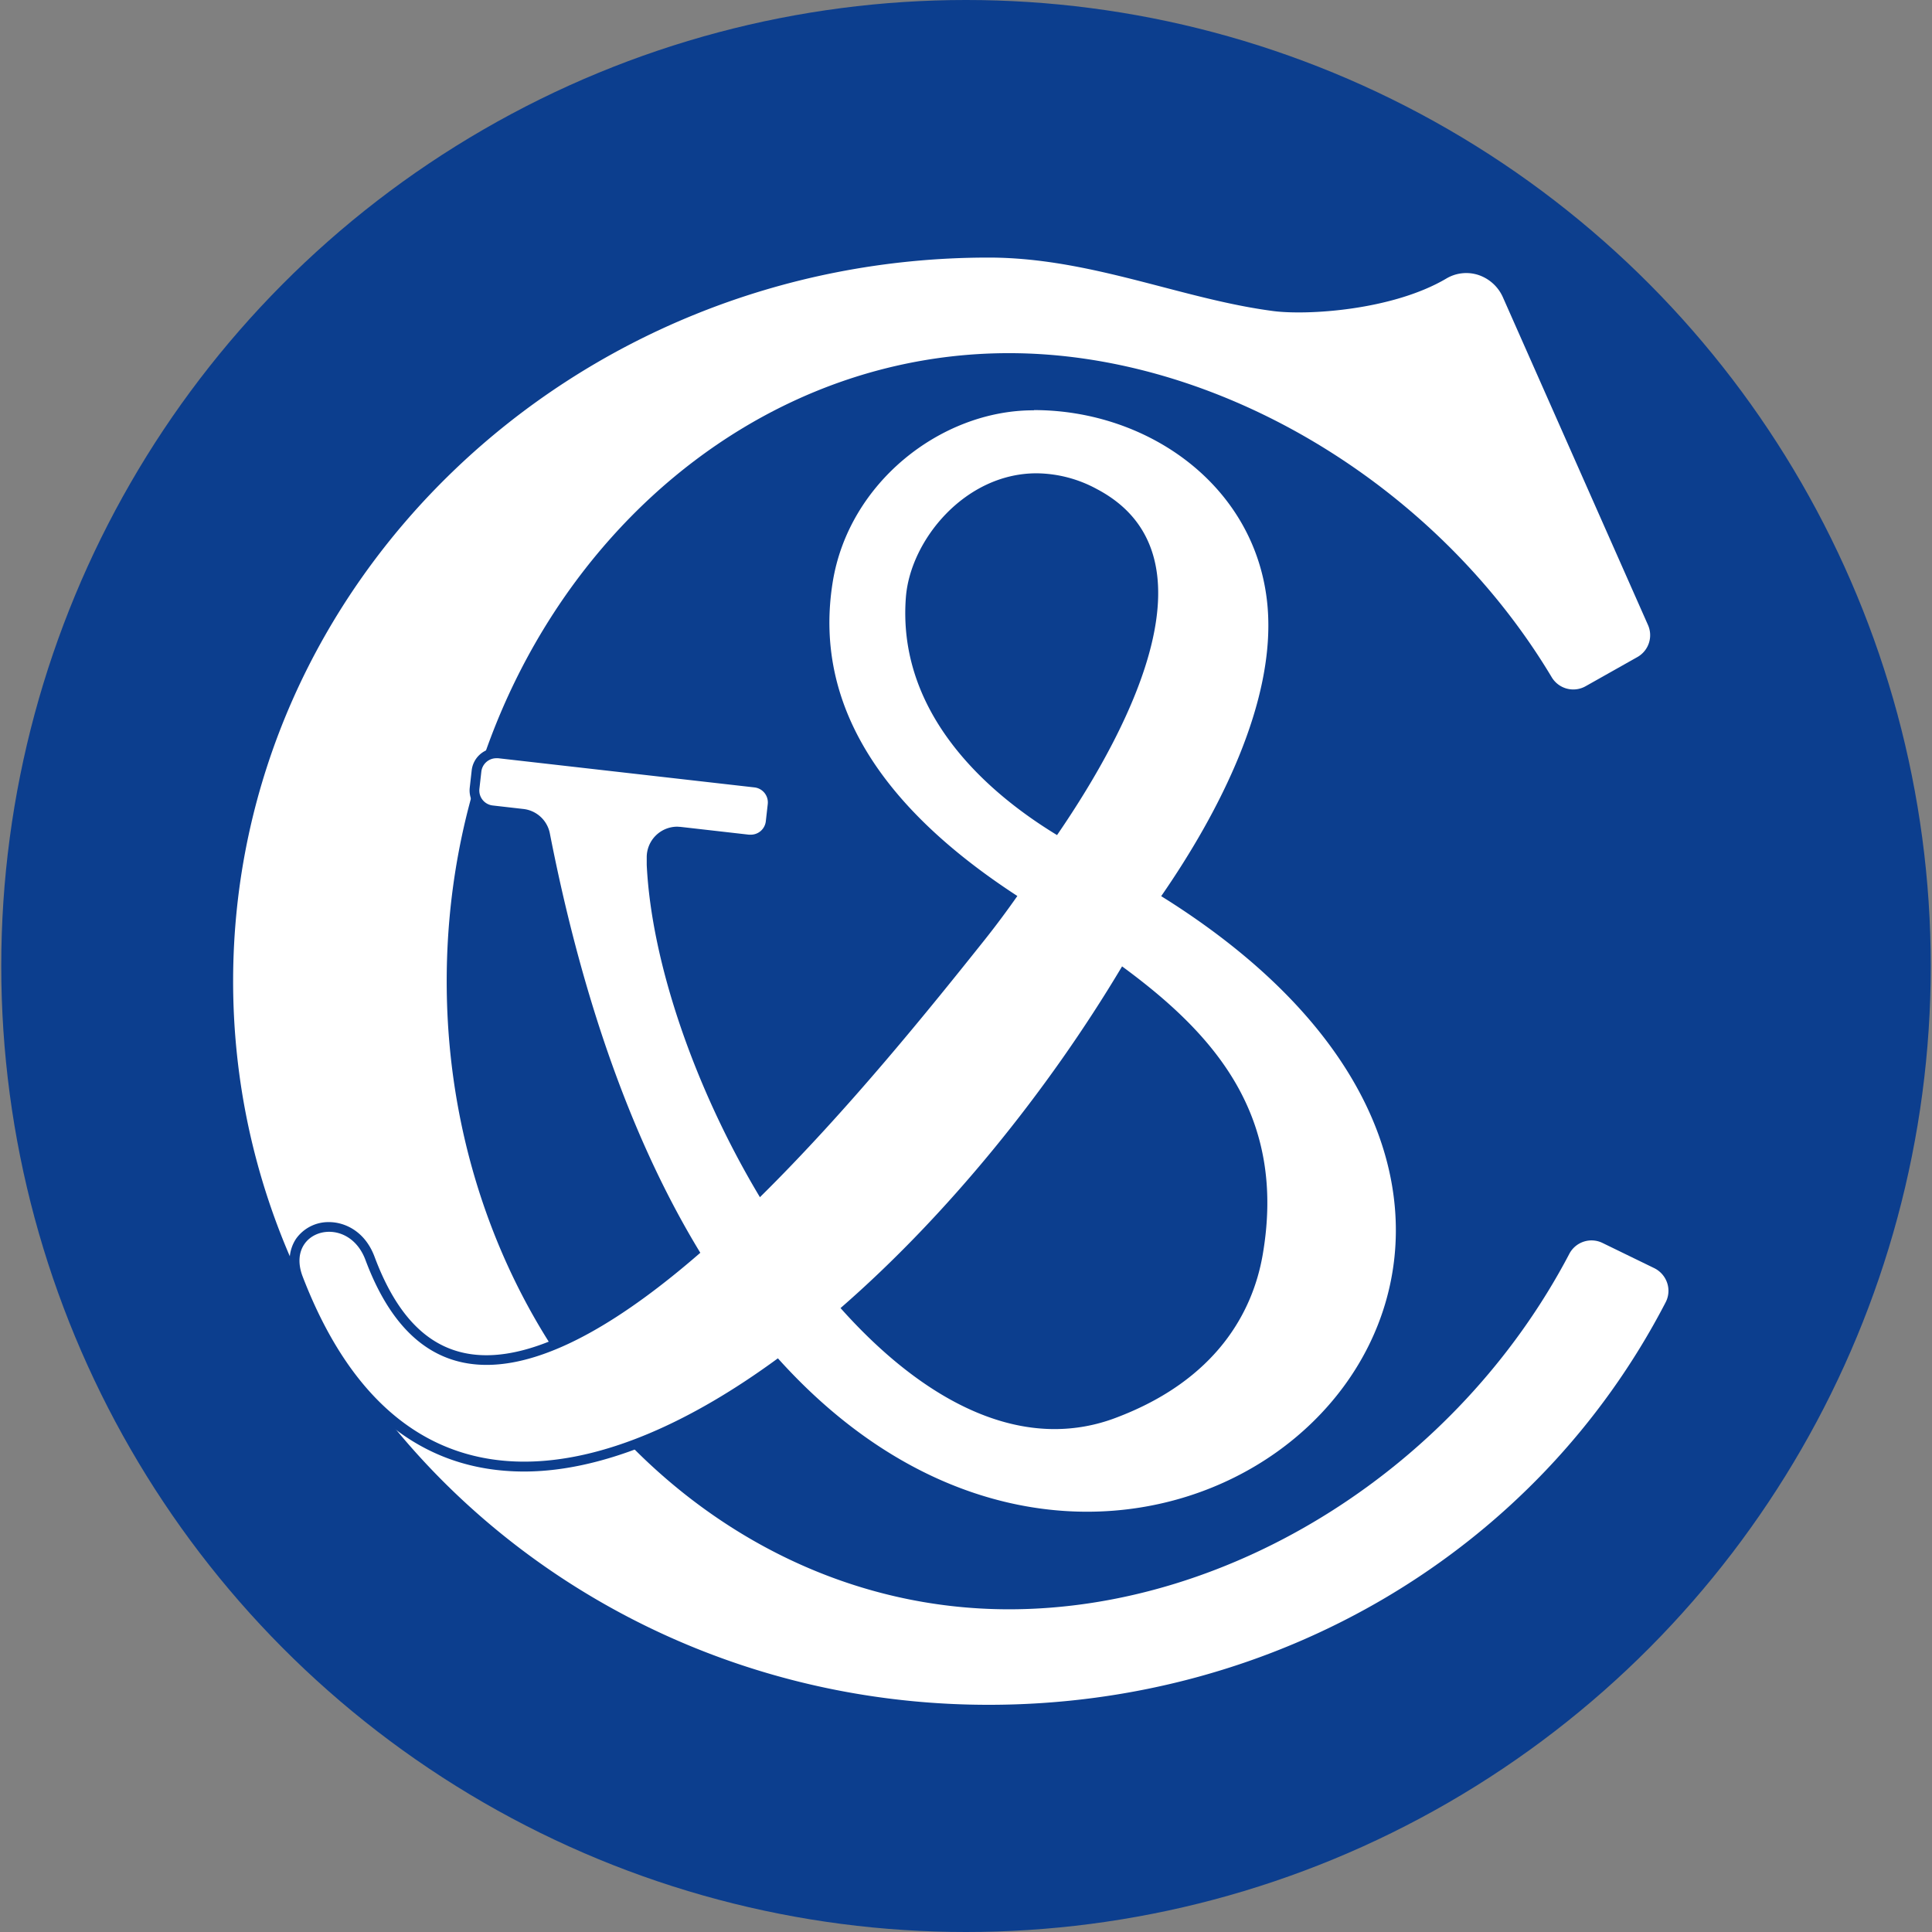
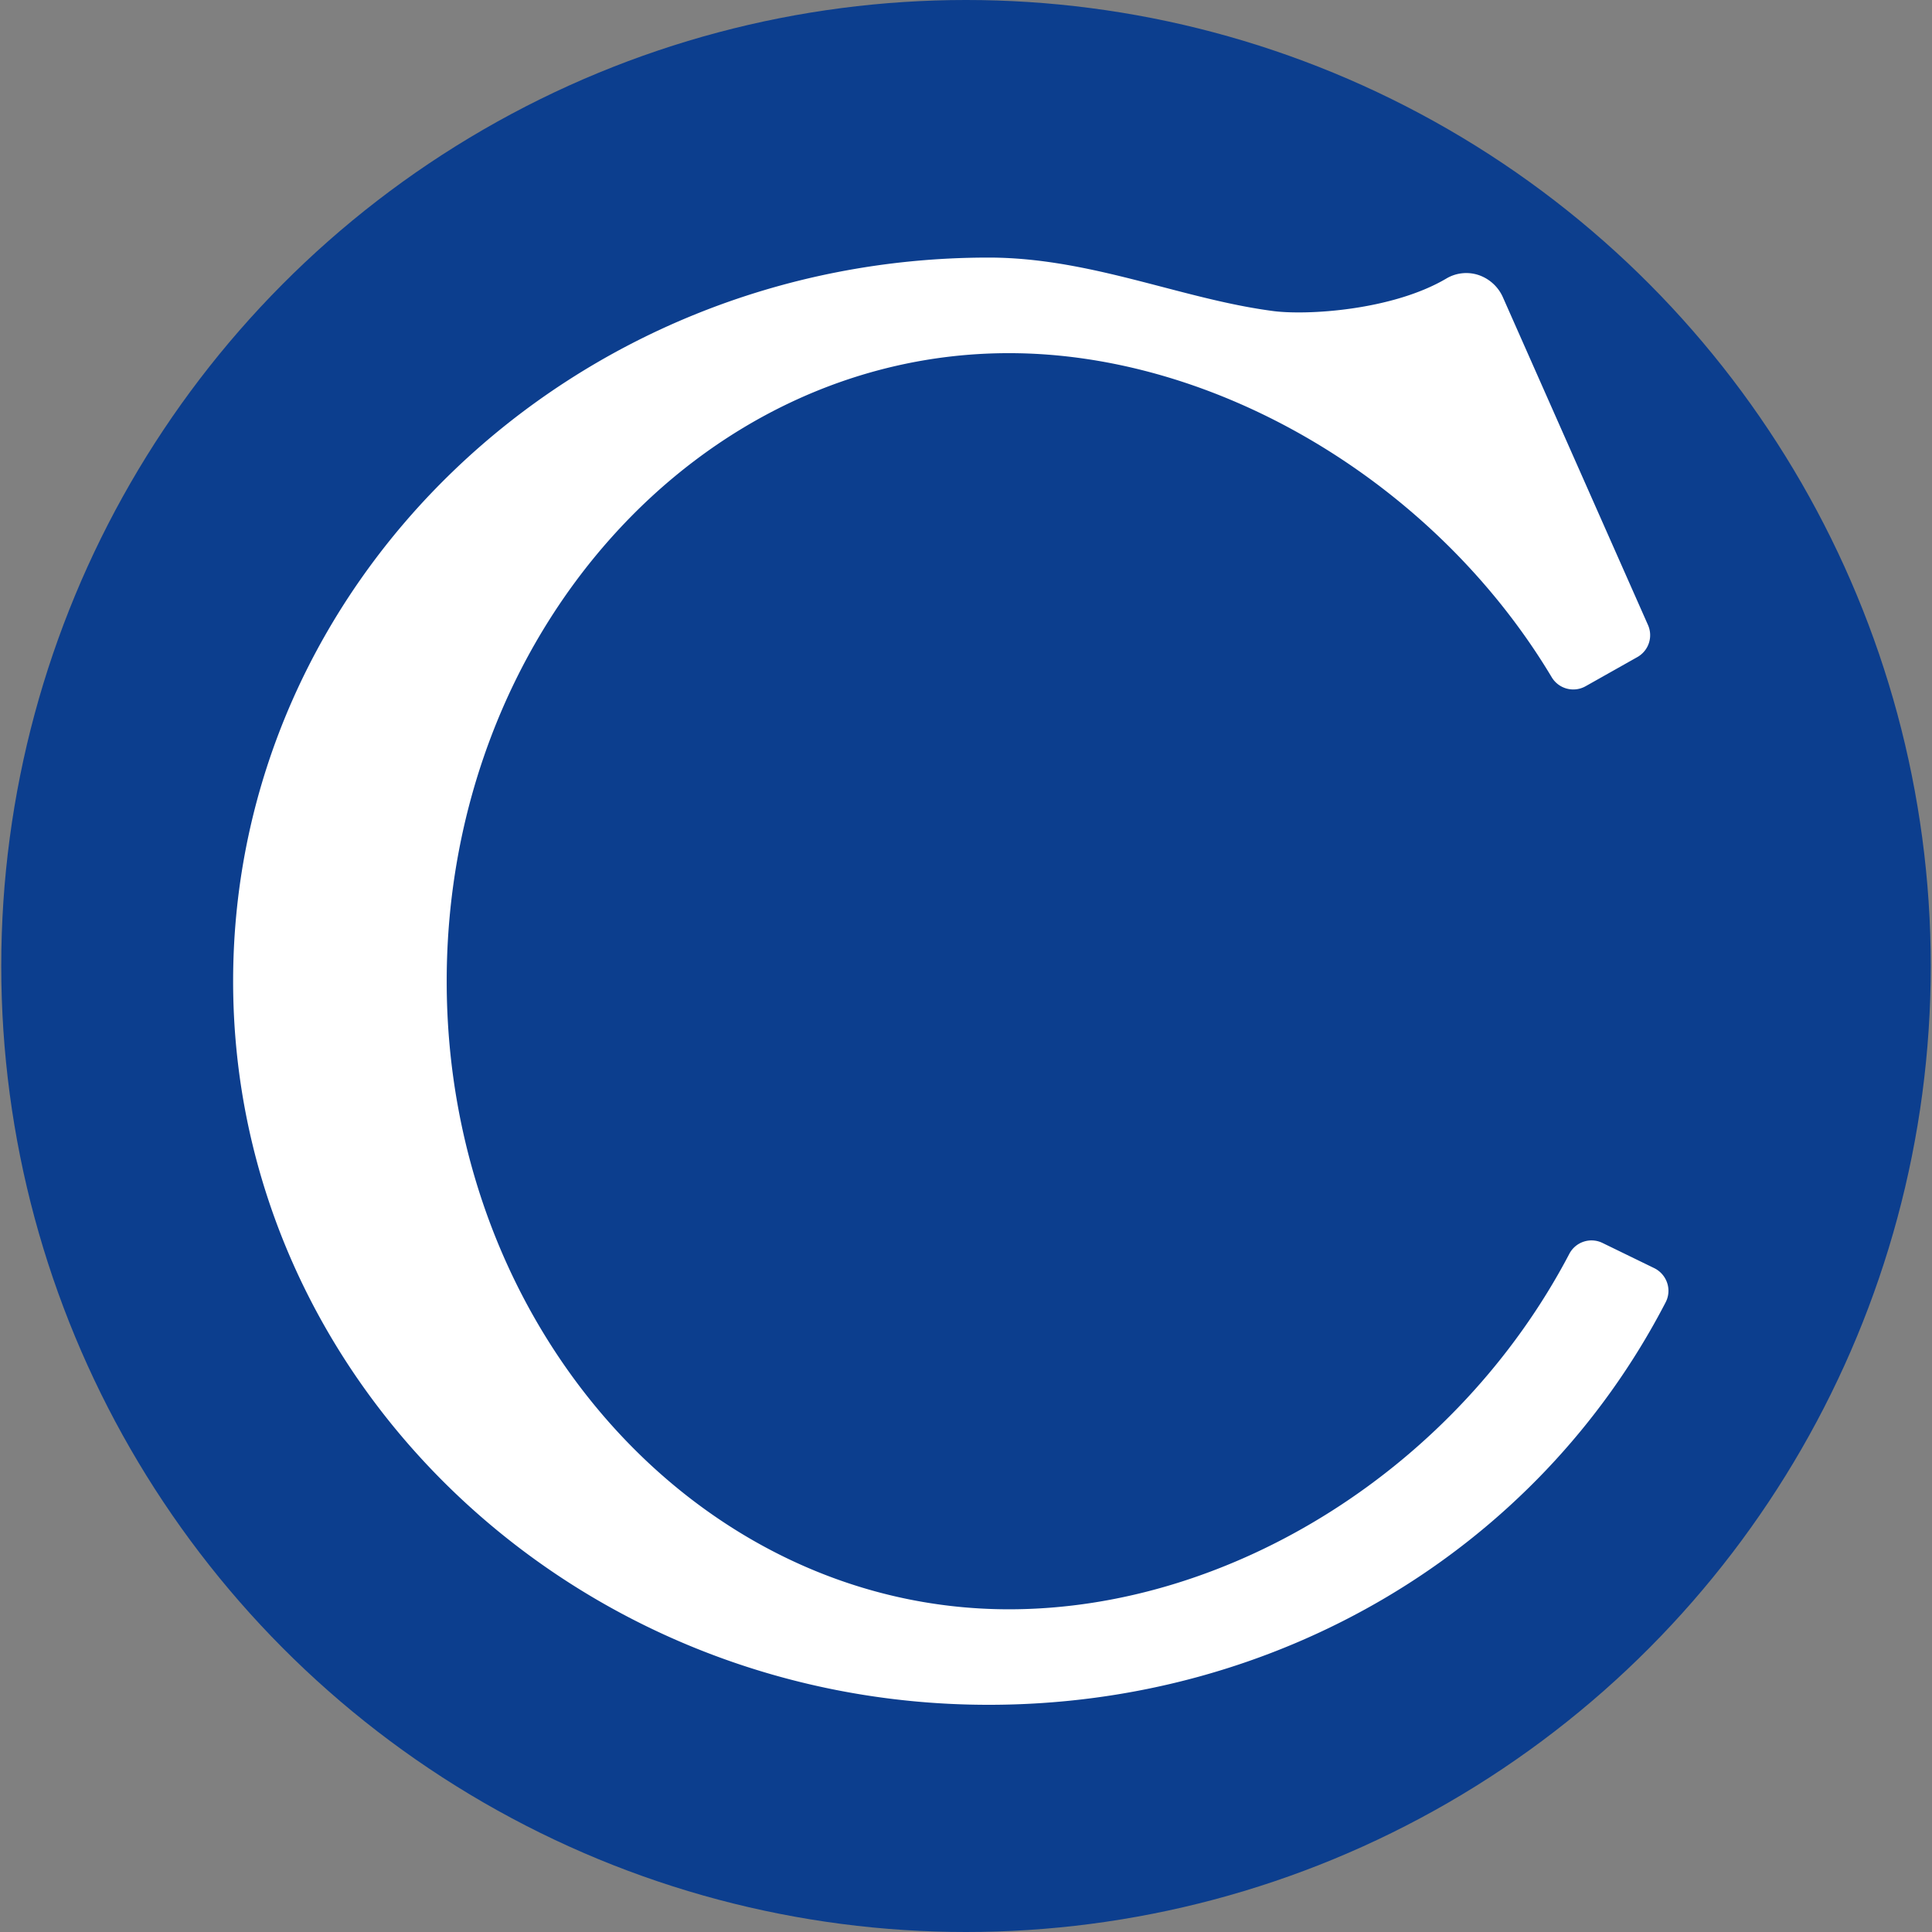
<svg xmlns="http://www.w3.org/2000/svg" viewBox="0 0 512 512">
  <rect x="0" y="0" width="512" height="512" fill="#808080" stroke="none" />
  <defs>
    <style>
#circle {
  fill: #0c3e8e;
}
#c {
  fill: #FFFFFF;
}
#and {
  fill: #FFFFFF;
}
#outline {
  fill: #0c3e8e;
}
@media (prefers-color-scheme: dark) {
  #circle {
    fill: #FFFFFF;
  }
  #c {
    fill: #000000;
  }
  #and {
    fill: #000000;
  }
  #outline {
    fill: #FFFFFF;
  }
}
</style>
  </defs>
  <ellipse id="circle" class="cls-1" cx="256" cy="256" rx="255.67" ry="256" />
  <path id="c" class="cls-2" d="M441.82,340a6.75,6.75,0,0,0-3.45-3.94l-13.68-6.66a6.64,6.64,0,0,0-8.83,2.93c-29.57,56.32-89.24,94.15-148.48,94.15-82.15,0-149-74.66-149-166.44s66.83-166.45,149-166.45c55.27,0,113.07,34.5,143.82,85.85a6.66,6.66,0,0,0,9,2.42l13.7-7.72a6.65,6.65,0,0,0,2.82-8.54L398.32,78.86a10.86,10.86,0,0,0-6.57-6,10.34,10.34,0,0,0-8.53,1c-14.36,8.43-36.94,9.74-45.82,8.57-9.81-1.29-19.33-3.77-29.41-6.4-14.66-3.82-29.81-7.77-46-7.77-110.4,0-200.21,86-200.21,191.77S151.61,451.79,262,451.79c76.58,0,145.33-40.87,179.41-106.66A6.59,6.59,0,0,0,441.82,340Z" />
-   <path id="and" class="cls-2" d="M288.08,401.92c-20.81,0-51.87-7-82.11-40.2-24.29,17.63-47.46,26.94-67.05,26.94-27,0-47.16-16.75-59.91-49.78-1.43-3.73-1.23-7.23.58-9.87a9.17,9.17,0,0,1,7.63-3.83c3.73,0,8.54,2.18,10.83,8.31,6.69,17.89,17.08,27,30.88,27h0c14.39,0,32.88-9.65,54.94-28.67-17.48-29.08-30.75-66.3-39.45-110.66a6.71,6.71,0,0,0-5.83-5.44l-8.13-.93a5.32,5.32,0,0,1-4.69-5.89l.51-4.52a5.32,5.32,0,0,1,5.29-4.72l.61,0,67.9,7.73a5.33,5.33,0,0,1,4.69,5.9l-.52,4.51a5.31,5.31,0,0,1-5.28,4.72l-.61,0-18.17-2.07a6.77,6.77,0,0,0-7.51,6.78c0,.65,0,1.29,0,1.93,1.21,24.94,12.29,57.76,29,86,24.28-24.21,47.16-53,58.25-67,2.57-3.24,5.18-6.73,7.78-10.39C230.66,213.19,214.39,185,219.39,154c4.18-25.92,27.91-46.39,54-46.6H274c33.5,0,60.69,23,63.23,53.43,2.2,26.32-13.63,55.81-27.65,76.3l1,.62c47.86,30.61,68.95,69.92,57.86,107.84-9.71,33.18-42.74,56.35-80.33,56.35Zm-63.4-55.2c18.17,20.06,37.12,30.65,54.86,30.65a44.48,44.48,0,0,0,15.62-2.84C322.49,364.29,331,346,333.39,332.35c6.42-37-13.12-57.71-35.58-74.38C277.66,291.51,251.77,322.94,224.68,346.72Zm50-220c-17.67,0-32.15,16.71-33.31,31.64C239,189,263.91,209.6,279.76,219.46c11.94-17.58,30.25-49.16,24.9-70.84-1.94-7.81-6.84-13.84-14.58-17.91A32.75,32.75,0,0,0,274.71,126.67Z" />
-   <path id="outline" class="cls-3" d="M274,108.68c30.57,0,59.27,20.43,61.93,52.23,2.08,25-12.61,54.06-28.2,76.58l2.13,1.34c106.69,68.23,53.32,161.79-21.77,161.79-26.64,0-56-11.79-81.94-40.65-23,16.87-46.32,27.38-67.23,27.38-24.26,0-45.26-14.15-58.69-49-2.83-7.33,1.76-11.91,7-11.91,3.68,0,7.68,2.27,9.62,7.46,7.41,19.85,18.7,27.81,32.11,27.81,16.74,0,36.77-12.44,56.63-29.71C169,304.81,155,268.34,145.72,220.88a8.06,8.06,0,0,0-7-6.49l-8.14-.93a4,4,0,0,1-3.53-4.45l.51-4.51a4,4,0,0,1,4-3.56,3.62,3.62,0,0,1,.46,0l67.9,7.73a4,4,0,0,1,3.54,4.45l-.51,4.51a4,4,0,0,1-4,3.57l-.46,0-18.17-2.07c-.31,0-.62-.05-.93-.05a8.1,8.1,0,0,0-8,8.13c0,.66,0,1.33,0,2,1.26,26,12.8,59.4,30,88.06C224.83,294.14,246.65,267,261,249c2.83-3.56,5.73-7.44,8.61-11.55-32-20.84-54.62-47.89-48.93-83.21,4.25-26.33,28.59-45.3,52.75-45.5H274m6.14,112.55c20.62-30.06,42.71-74.74,10.55-91.68a34,34,0,0,0-16-4.18c-18.95,0-33.44,17.7-34.62,32.84-2.16,27.94,17.34,49.21,40,63m-.59,157.45a45.52,45.52,0,0,0,16.07-2.93c27-10.1,36.48-28.35,39.06-43.17,6.39-36.86-12.63-58.46-37.25-76.52-19.73,33.13-46.38,66-74.61,90.55,17.06,19.14,36.79,32.07,56.73,32.07M274,106.07h-.59c-26.74.22-51,21.17-55.31,47.7-5,31.27,11.05,59.63,47.81,84.32-2.32,3.24-4.65,6.33-7,9.23C248.06,261.05,225.77,289.13,202,313c-16.13-27.75-26.79-59.64-28-83.95,0-.62,0-1.24,0-1.86a5.49,5.49,0,0,1,5.42-5.53c.21,0,.42,0,.63,0l18.18,2.07a6.28,6.28,0,0,0,.75,0,6.64,6.64,0,0,0,6.59-5.88l.51-4.51a6.63,6.63,0,0,0-5.84-7.35l-67.91-7.73a6.28,6.28,0,0,0-.75,0A6.63,6.63,0,0,0,125,204.2l-.51,4.52a6.63,6.63,0,0,0,5.84,7.34l8.13.93a5.41,5.41,0,0,1,4.7,4.39c8.63,44,21.76,81.06,39,110.13-21.45,18.34-39.36,27.64-53.25,27.64-13.39,0-23.1-8.54-29.66-26.12-2.53-6.75-7.89-9.16-12.06-9.16a10.51,10.51,0,0,0-8.72,4.4c-2,3-2.31,6.94-.71,11.08,13,33.59,33.53,50.62,61.13,50.62,19.62,0,42.7-9.16,66.87-26.51,23.76,25.67,52.9,39.77,82.3,39.77,38.18,0,71.73-23.56,81.6-57.3,5.32-18.21,10.3-65.29-58.26-109.2,13.94-20.61,29.29-49.8,27.1-76-2.6-31.15-30.34-54.63-64.53-54.63Zm5.39,111.61c-15.62-10-39-29.9-36.69-59.27,1.11-14.36,15-30.42,32-30.43a31.65,31.65,0,0,1,14.77,3.88c7.49,3.95,12,9.54,13.91,17.07,5.13,20.77-12.19,51.17-24,68.75ZM226.54,346.82c26.5-23.47,51.79-54.17,71.64-86.94,21.64,16.28,40.11,36.56,33.92,72.25-2.3,13.26-10.66,31.16-37.4,41.17a43,43,0,0,1-15.15,2.77c-21.29,0-40.3-15.47-53-29.25Z" />
</svg>